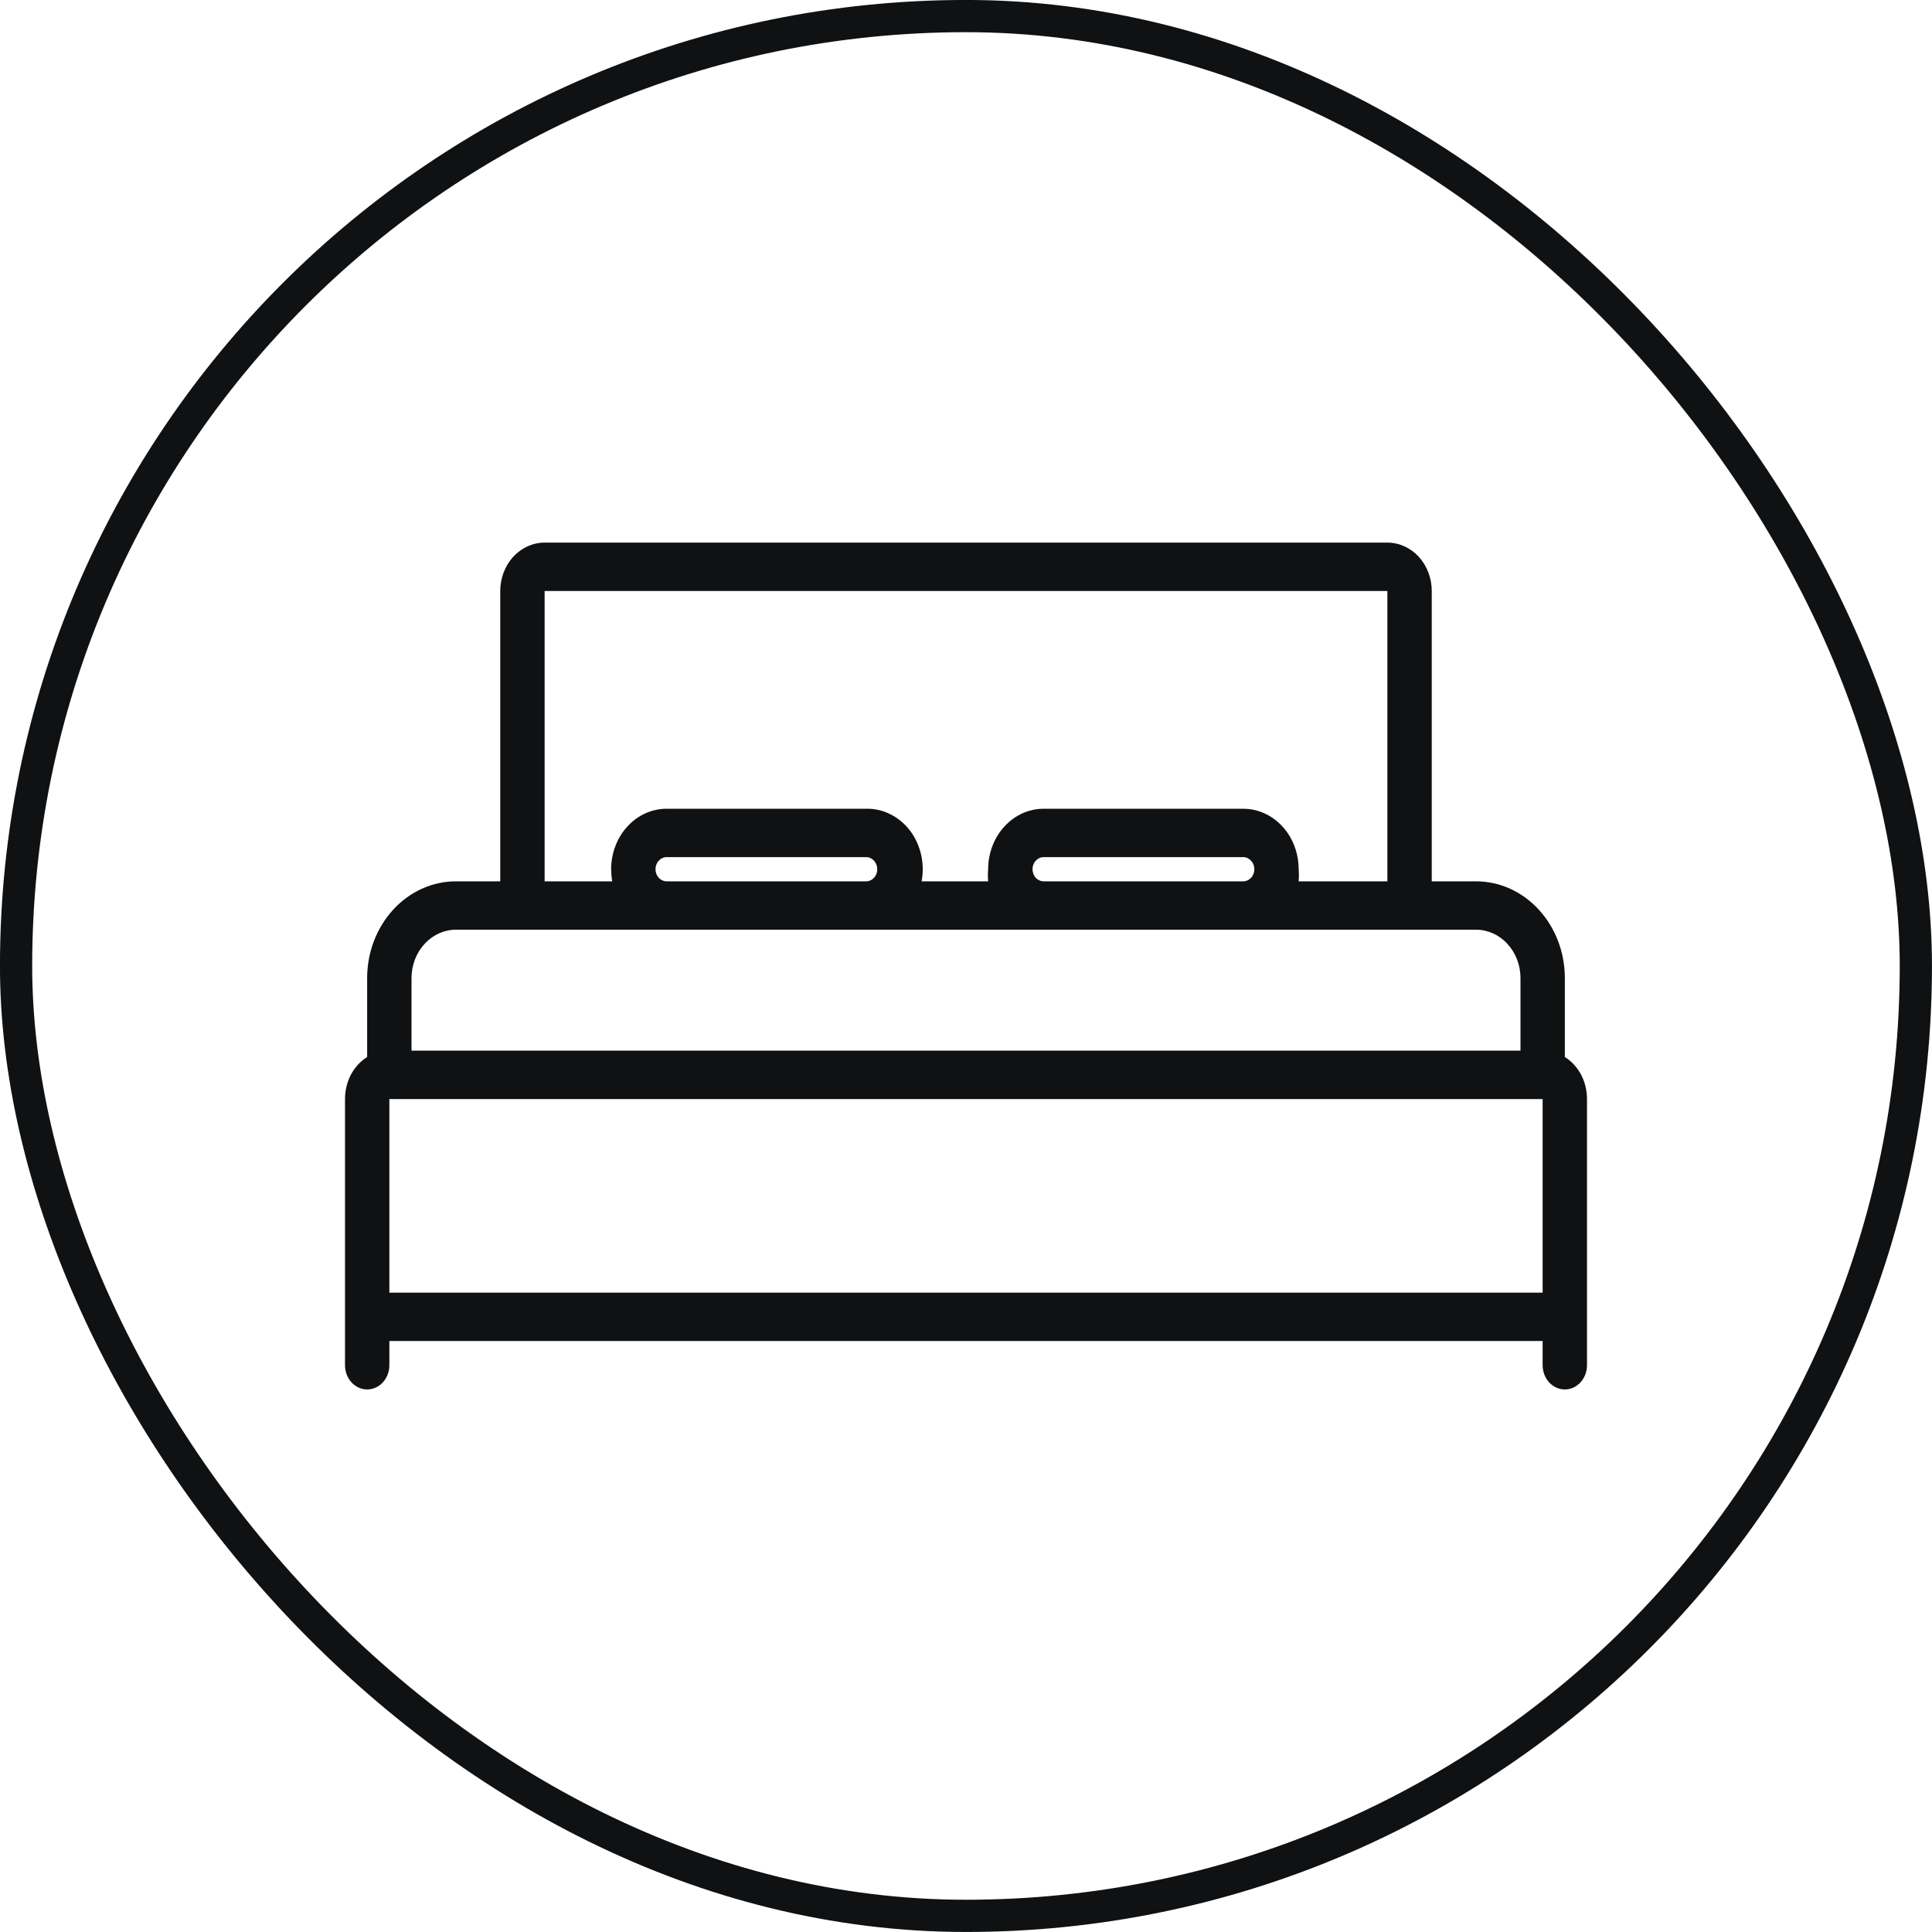
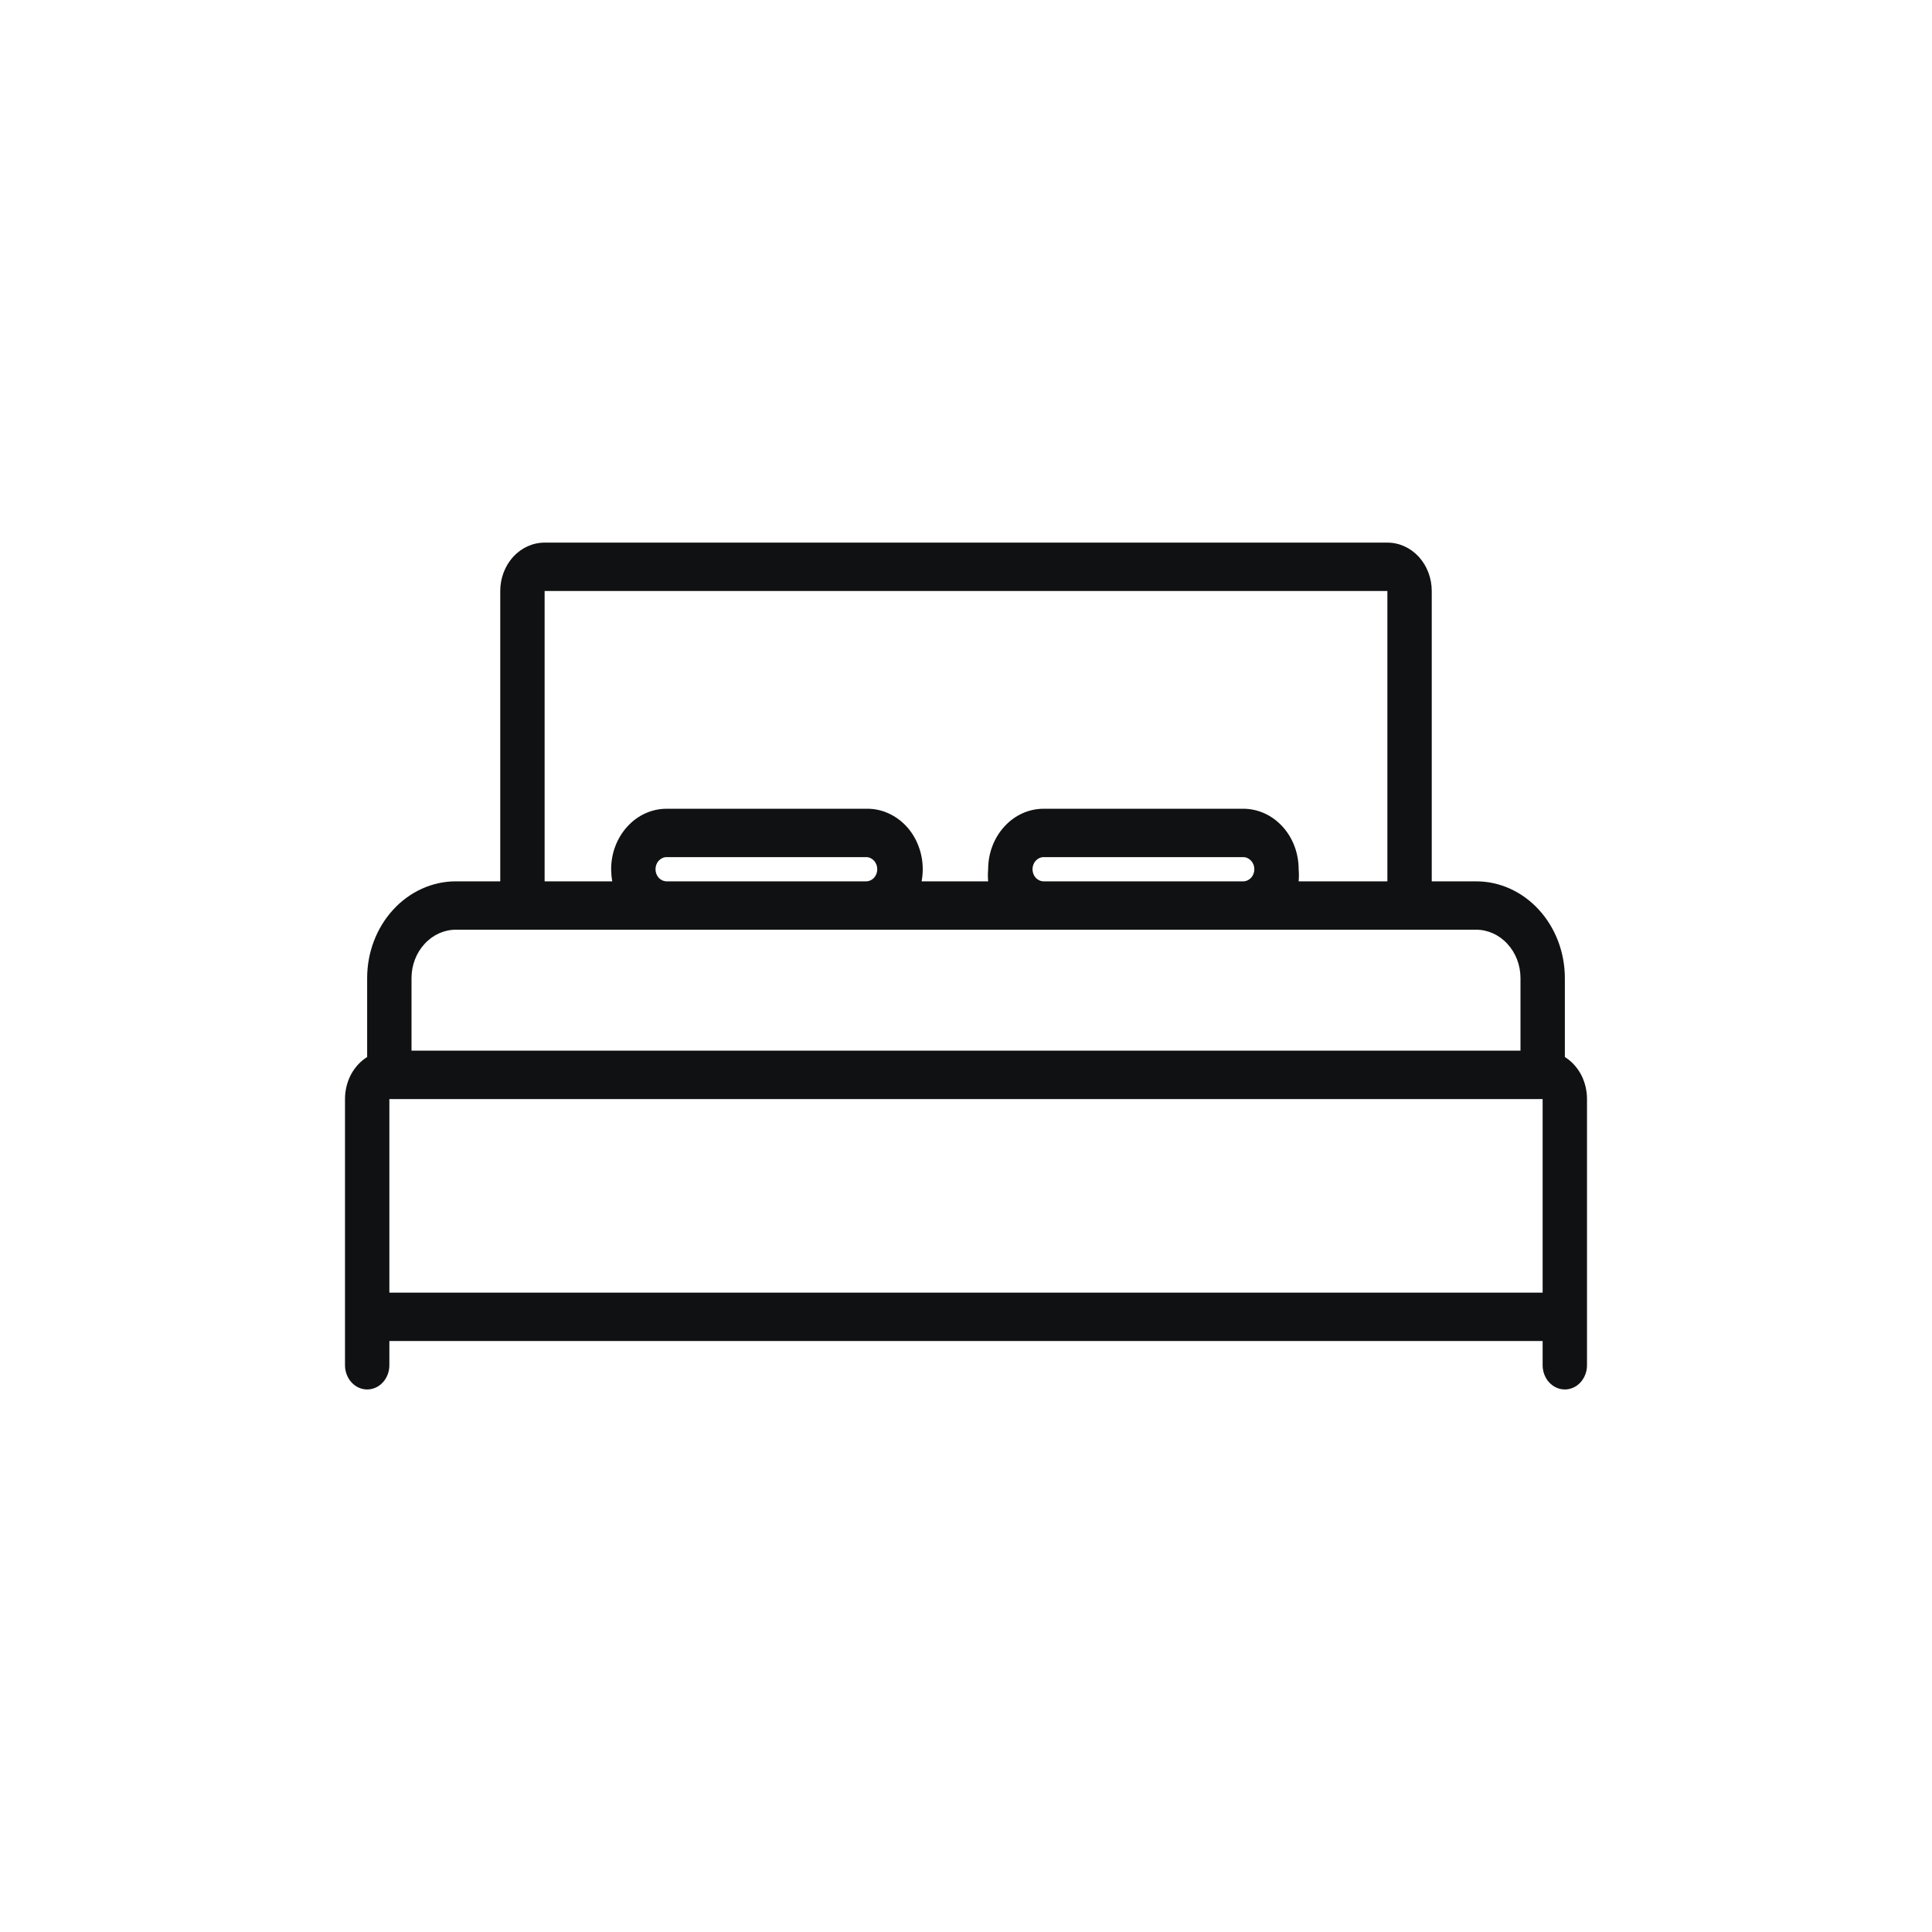
<svg xmlns="http://www.w3.org/2000/svg" width="28" height="28" viewBox="0 0 28 28" fill="none">
-   <rect x="0.233" y="0.233" width="27.533" height="27.533" rx="13.767" stroke="#101112" stroke-width="0.467" />
  <path d="M22.679 15.319C22.679 15.29 22.679 14.175 22.679 14.175C22.679 13.803 22.543 13.447 22.302 13.184C22.061 12.921 21.734 12.773 21.393 12.773H20.75V8.565C20.75 8.379 20.682 8.201 20.562 8.069C20.441 7.938 20.278 7.864 20.107 7.864H7.893C7.722 7.864 7.559 7.938 7.438 8.069C7.318 8.201 7.25 8.379 7.25 8.565V12.773H6.607C6.266 12.773 5.939 12.921 5.698 13.184C5.457 13.447 5.321 13.803 5.321 14.175C5.321 14.175 5.321 15.29 5.321 15.319C5.223 15.38 5.142 15.469 5.085 15.576C5.029 15.684 5 15.805 5 15.929V19.786C5 19.879 5.034 19.968 5.094 20.034C5.154 20.1 5.236 20.137 5.321 20.137C5.407 20.137 5.488 20.1 5.549 20.034C5.609 19.968 5.643 19.879 5.643 19.786V19.435H22.357V19.786C22.357 19.879 22.391 19.968 22.451 20.034C22.512 20.1 22.593 20.137 22.679 20.137C22.764 20.137 22.846 20.1 22.906 20.034C22.966 19.968 23 19.879 23 19.786V15.929C23 15.805 22.971 15.684 22.915 15.576C22.858 15.469 22.777 15.38 22.679 15.319ZM7.893 8.565H20.107V12.773H18.821C18.826 12.714 18.826 12.656 18.821 12.598C18.821 12.365 18.737 12.142 18.586 11.978C18.435 11.813 18.231 11.721 18.018 11.721H15.125C14.912 11.721 14.707 11.813 14.557 11.978C14.406 12.142 14.321 12.365 14.321 12.598C14.316 12.656 14.316 12.714 14.321 12.773H13.357C13.367 12.715 13.373 12.656 13.373 12.598C13.373 12.481 13.352 12.366 13.31 12.258C13.269 12.15 13.209 12.053 13.132 11.971C13.056 11.89 12.965 11.826 12.866 11.783C12.767 11.739 12.66 11.719 12.554 11.721H9.661C9.448 11.721 9.243 11.813 9.093 11.978C8.942 12.142 8.857 12.365 8.857 12.598C8.858 12.656 8.863 12.715 8.873 12.773H7.893V8.565ZM14.964 12.598C14.964 12.551 14.981 12.506 15.011 12.474C15.041 12.441 15.082 12.422 15.125 12.422H18.018C18.061 12.422 18.101 12.441 18.131 12.474C18.162 12.506 18.179 12.551 18.179 12.598C18.179 12.644 18.162 12.689 18.131 12.722C18.101 12.754 18.061 12.773 18.018 12.773H15.125C15.082 12.773 15.041 12.754 15.011 12.722C14.981 12.689 14.964 12.644 14.964 12.598ZM9.5 12.598C9.5 12.551 9.517 12.506 9.547 12.474C9.577 12.441 9.618 12.422 9.661 12.422H12.554C12.596 12.422 12.637 12.441 12.667 12.474C12.697 12.506 12.714 12.551 12.714 12.598C12.714 12.644 12.697 12.689 12.667 12.722C12.637 12.754 12.596 12.773 12.554 12.773H9.661C9.618 12.773 9.577 12.754 9.547 12.722C9.517 12.689 9.5 12.644 9.5 12.598ZM5.964 14.175C5.964 13.989 6.032 13.811 6.153 13.68C6.273 13.548 6.437 13.474 6.607 13.474H21.393C21.563 13.474 21.727 13.548 21.847 13.68C21.968 13.811 22.036 13.989 22.036 14.175V15.227H5.964V14.175ZM5.643 18.734V15.929H22.357V18.734H5.643Z" fill="#101112" />
</svg>